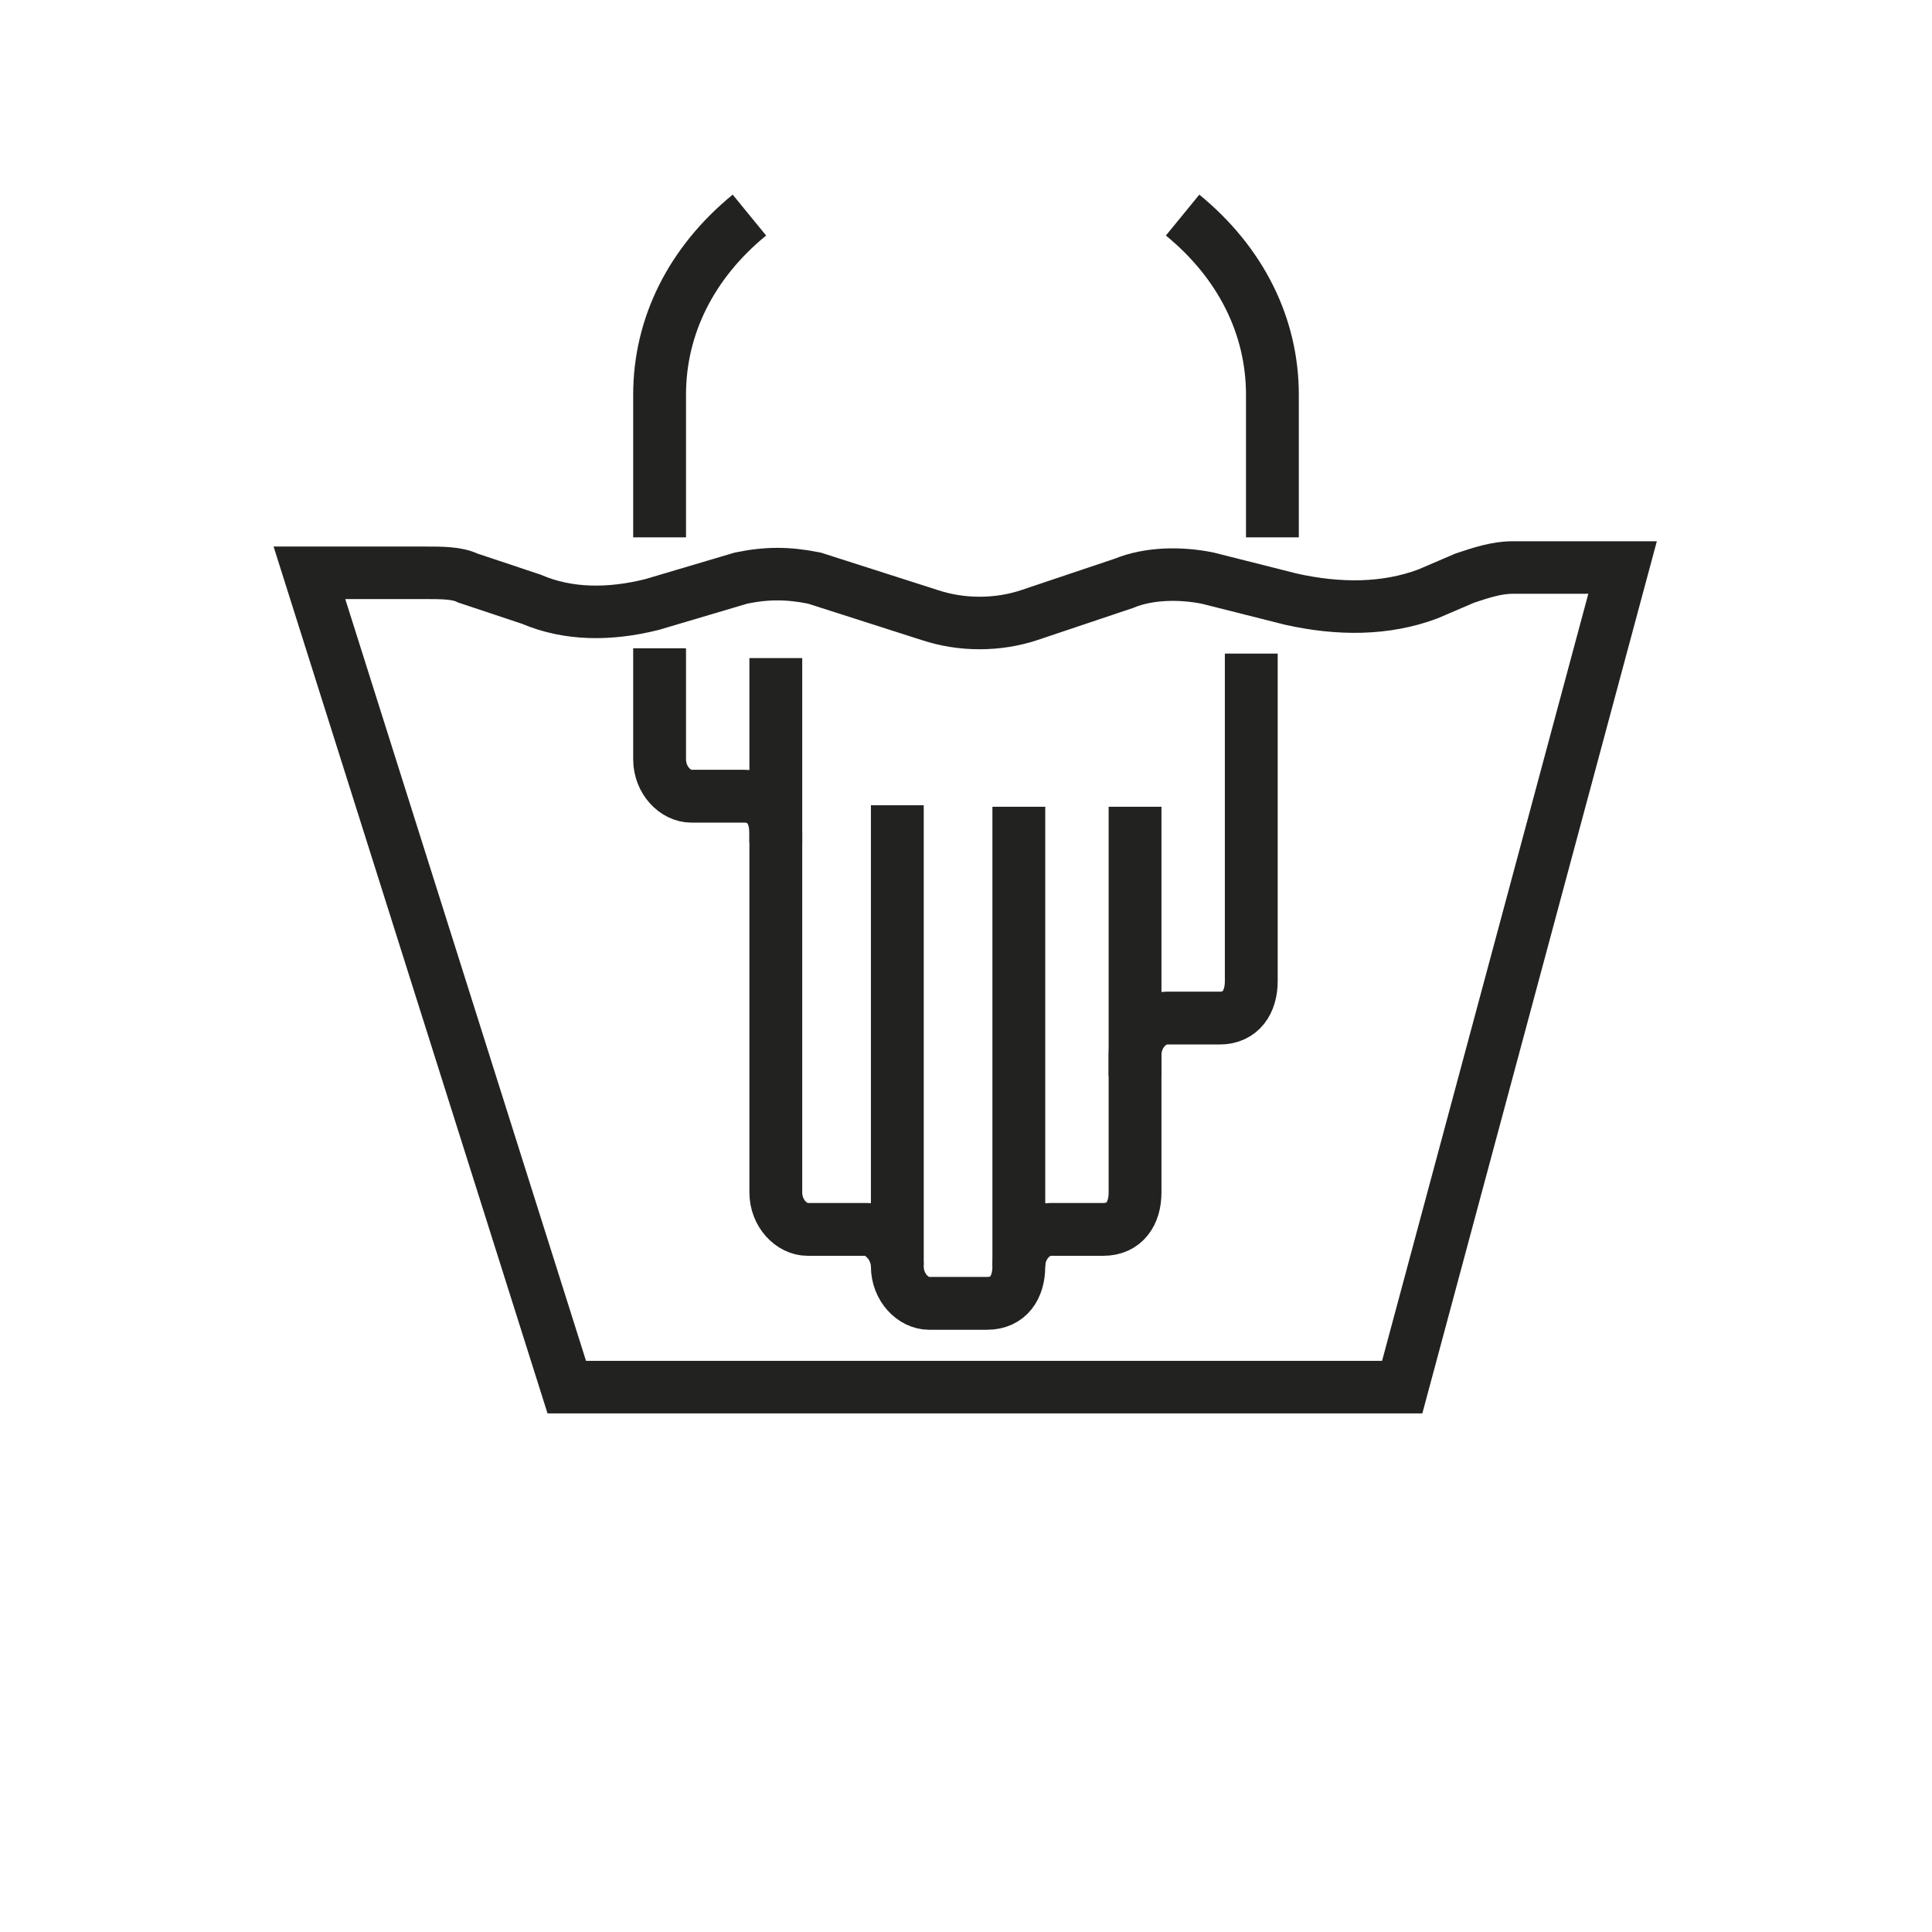
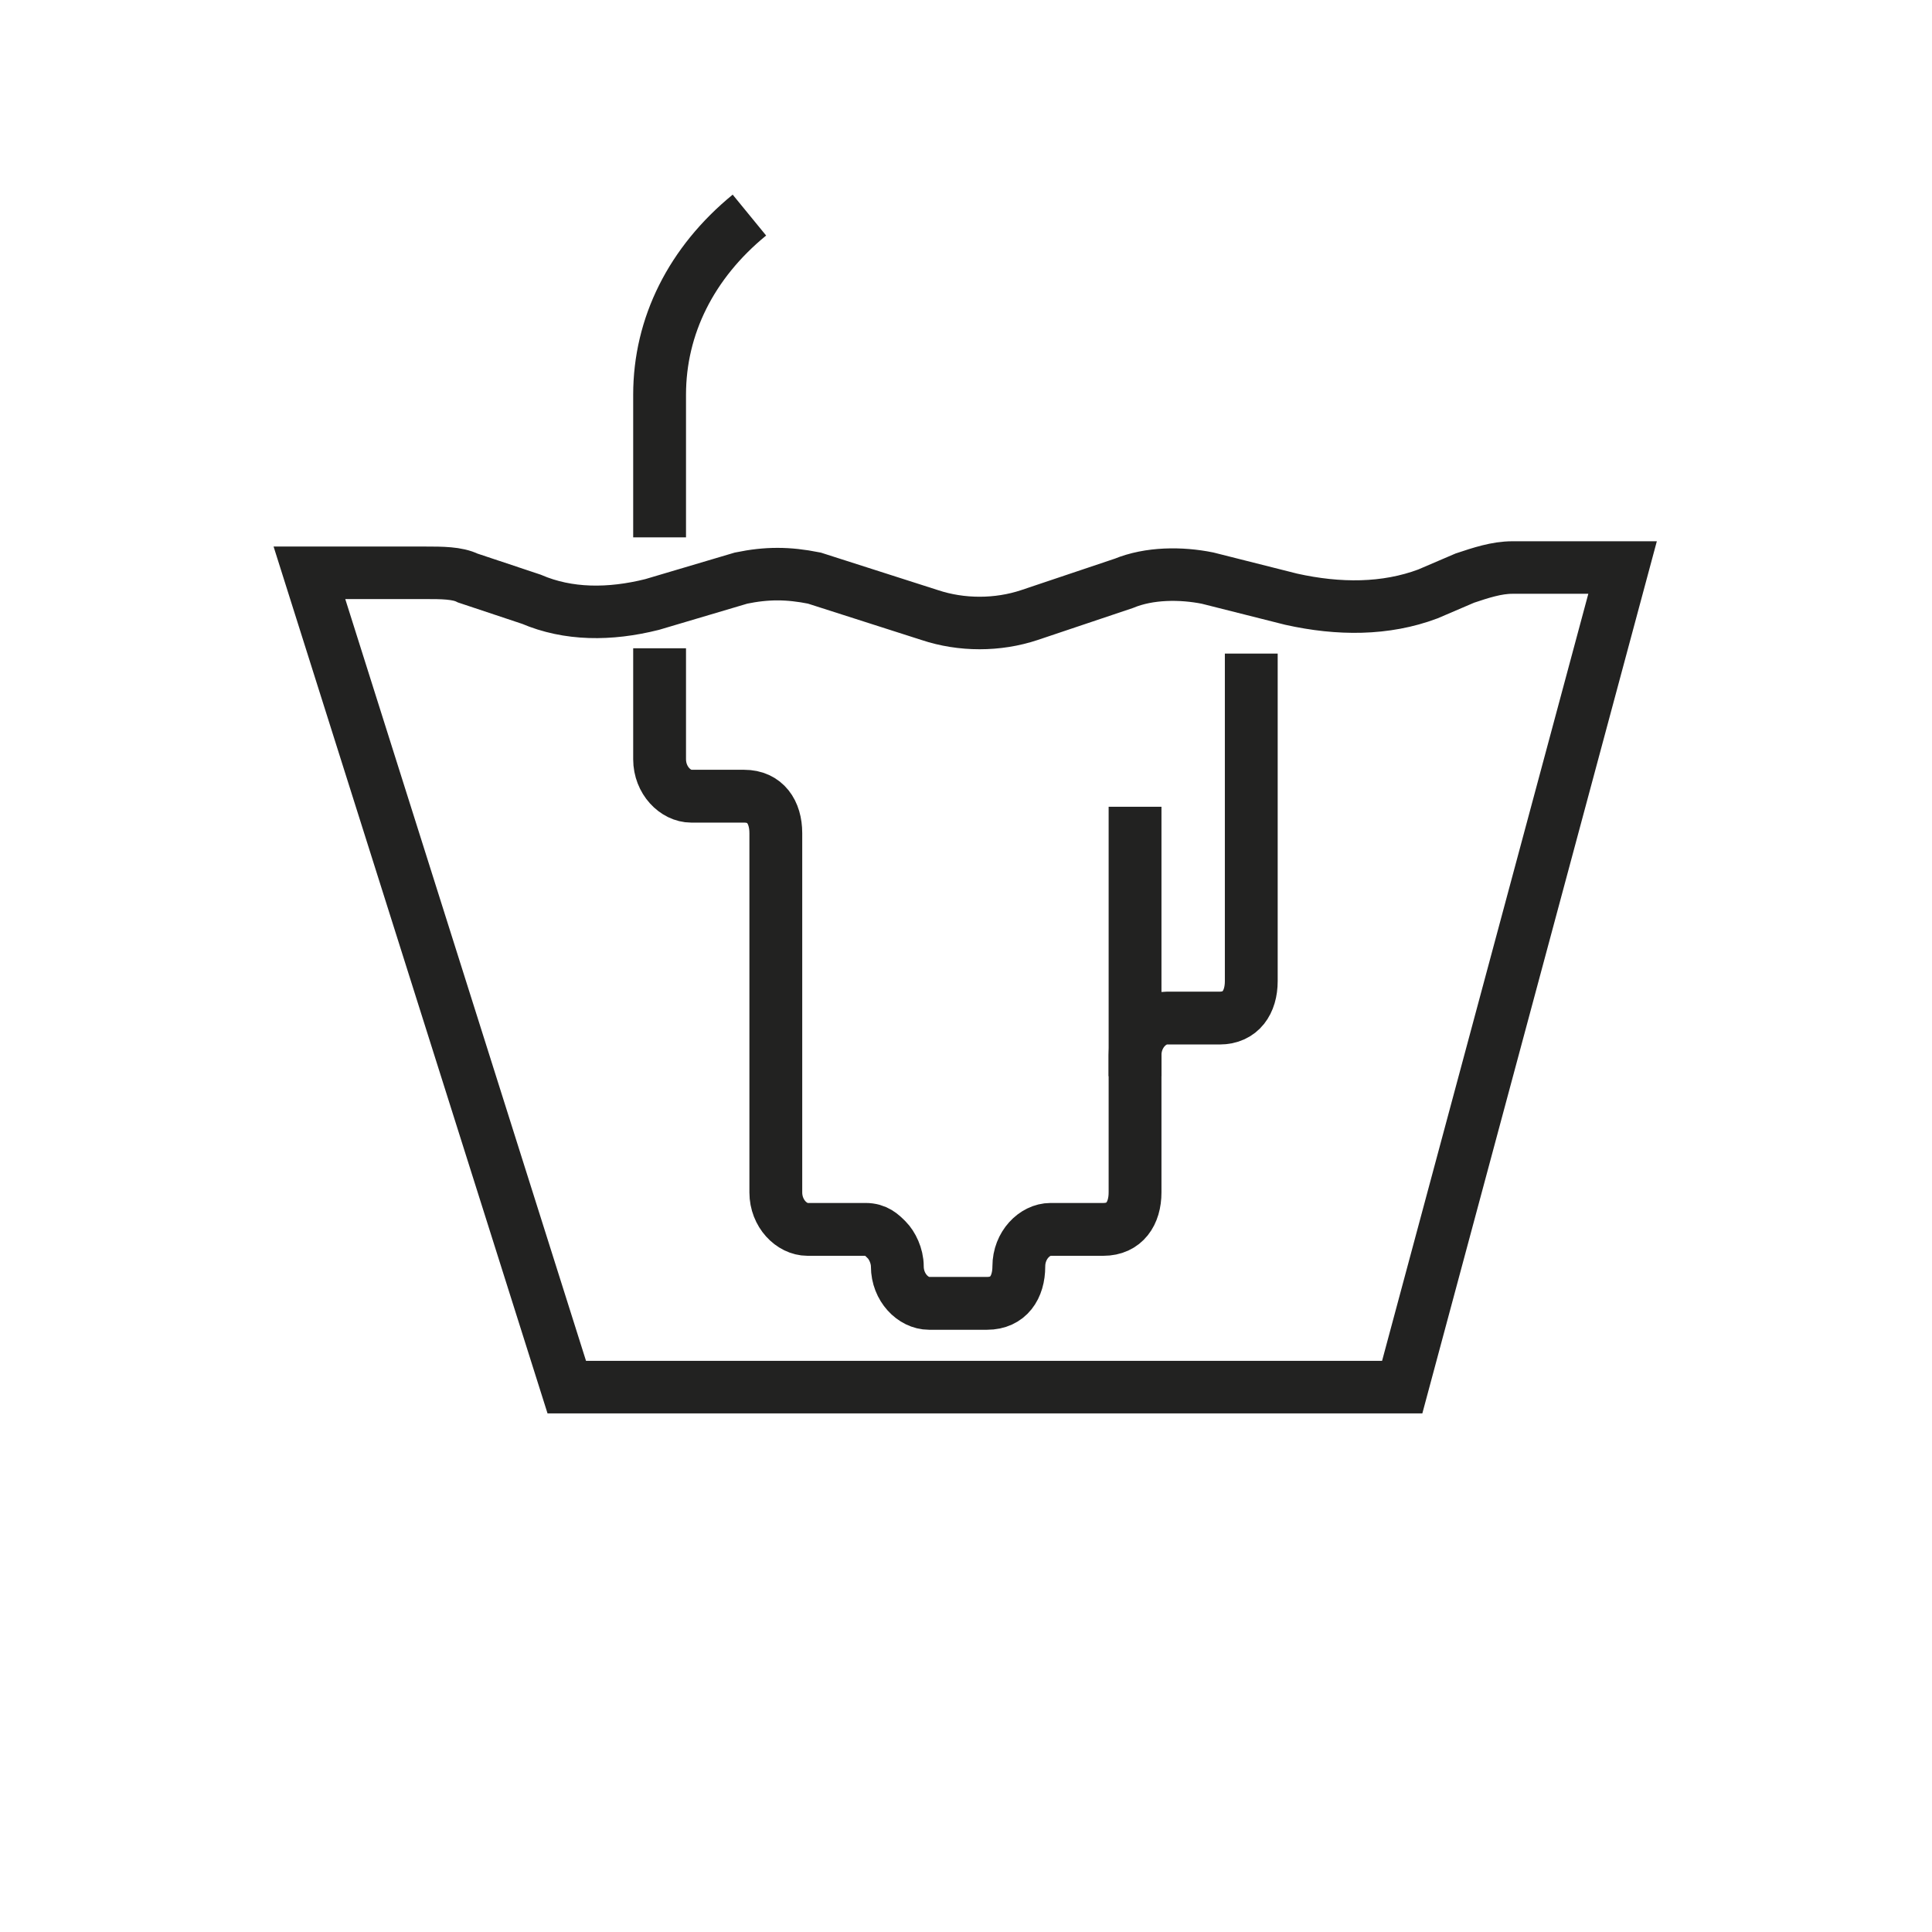
<svg xmlns="http://www.w3.org/2000/svg" version="1.1" id="Calque_1" x="0px" y="0px" viewBox="0 0 256 256" style="enable-background:new 0 0 256 256;" xml:space="preserve">
  <style type="text/css">
	.st0{fill:none;stroke:#222221;stroke-width:7;stroke-miterlimit:10;}
	.st1{fill:none;stroke:#222221;stroke-width:6.96;stroke-miterlimit:10;}
</style>
-   <line class="st0" x1="118.9" y1="106.7" x2="118.9" y2="167.6" />
-   <line class="st0" x1="135" y1="167.8" x2="135" y2="106.9" />
  <line class="st0" x1="150.4" y1="142.6" x2="150.4" y2="106.9" />
  <path class="st0" d="M87.4,85.9v14.7c0,2.8,2.1,4.9,4.2,4.9h7c2.8,0,4.2,2.1,4.2,4.9V158c0,2.8,2.1,4.9,4.2,4.9h7.7  c1.4,0,2.1,0.7,2.8,1.4c0.7,0.7,1.4,2.1,1.4,3.5l0,0c0,2.8,2.1,4.9,4.2,4.9h7.7c2.8,0,4.2-2.1,4.2-4.9l0,0c0-2.8,2.1-4.9,4.2-4.9h7  c2.8,0,4.2-2.1,4.2-4.9v-18.2c0-2.8,2.1-4.9,4.2-4.9h7c2.8,0,4.2-2.1,4.2-4.9V86.6" />
-   <line class="st0" x1="102.8" y1="111.7" x2="102.8" y2="87.2" />
  <path class="st0" d="M87.4,71.2V52.3c0-9.1,4.2-17.5,11.9-23.8l0,0" />
-   <path class="st0" d="M168.6,71.2V52.3c0-9.1-4.2-17.5-11.9-23.8l0,0" />
  <path id="XMLID_00000047025194254252462830000017680687425982666928_" class="st1" d="M41,75.9l34.1,107.9h110.7L215,75.2h-14.6  c-2.1,0-4.2,0.7-6.3,1.4l-4.9,2.1c-5.6,2.1-11.8,2.1-18.1,0.7L160,76.6c-3.5-0.7-7.7-0.7-11.1,0.7l-12.5,4.2c-4.2,1.4-9,1.4-13.2,0  l-15.3-4.9c-3.5-0.7-6.3-0.7-9.7,0l-11.8,3.5c-5.6,1.4-11.1,1.4-16-0.7l-8.4-2.8c-1.4-0.7-3.5-0.7-5.6-0.7  C56.3,75.9,41,75.9,41,75.9z" />
</svg>